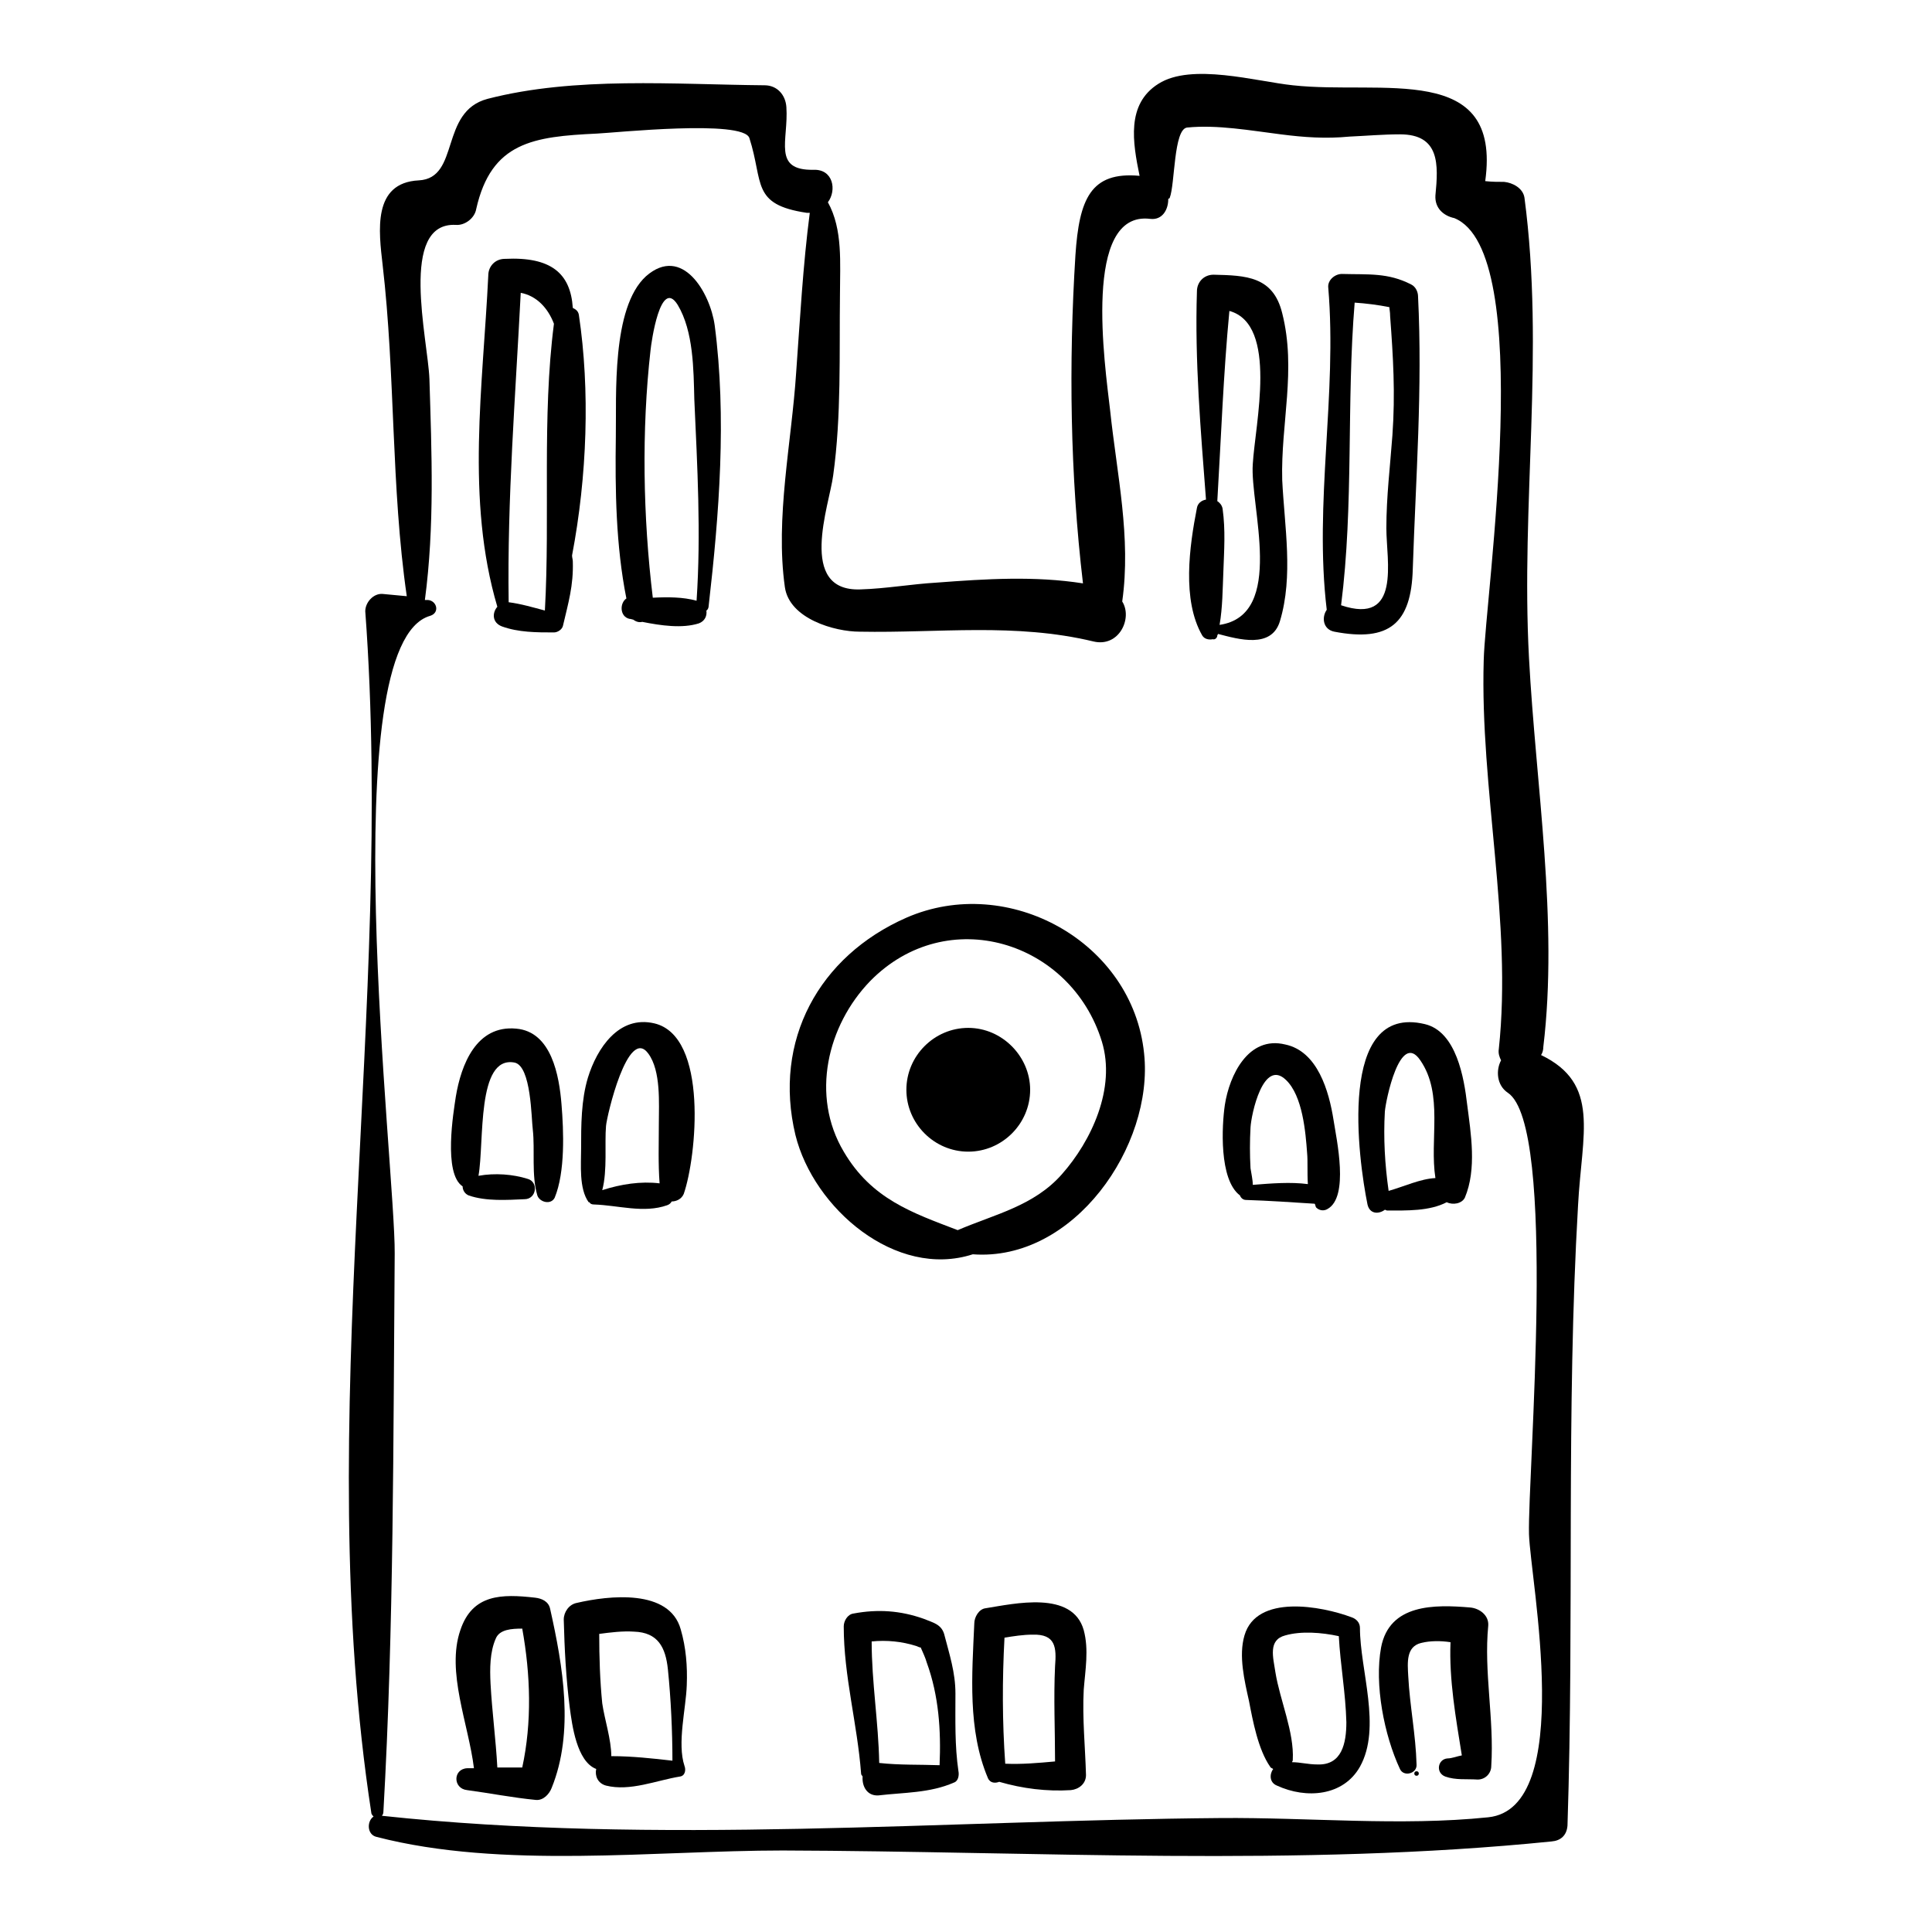
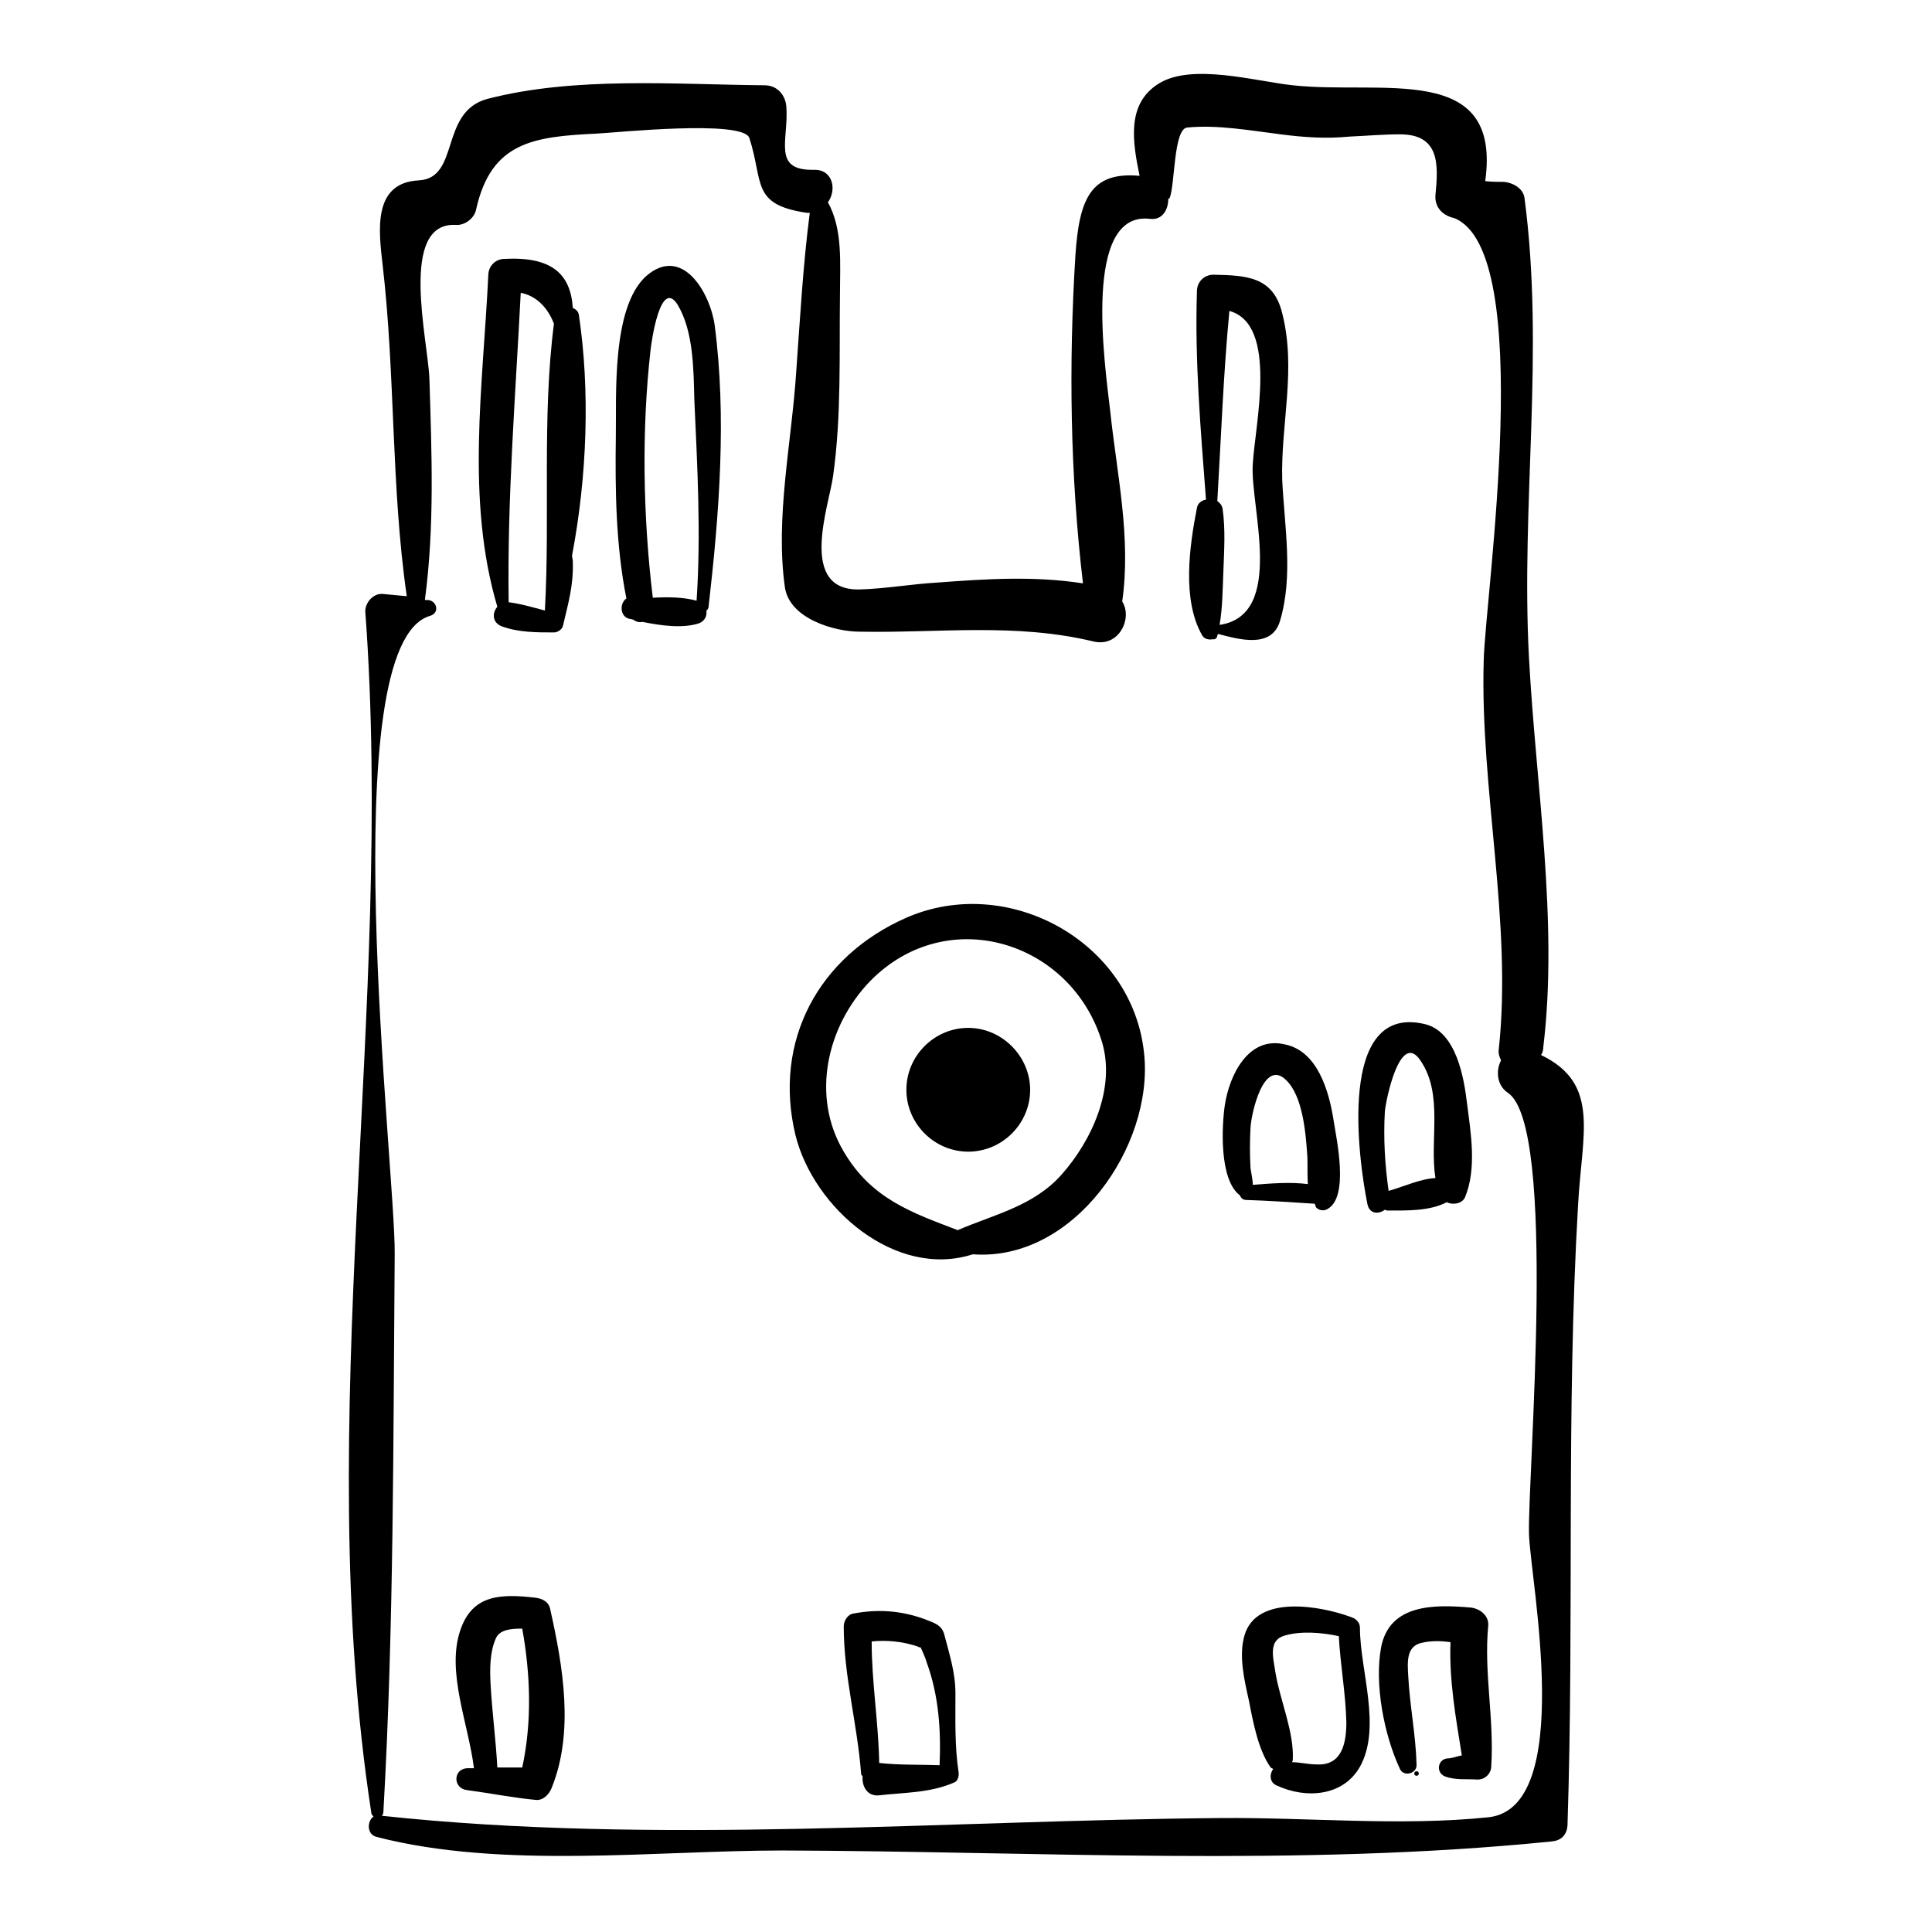
<svg xmlns="http://www.w3.org/2000/svg" version="1.1" x="0px" y="0px" viewBox="0 0 256 256" enable-background="new 0 0 256 256" xml:space="preserve">
  <g>
    <g>
      <g>
        <path fill="#000000" d="M204.2,139.8c0.2-0.3,0.3-0.7,0.3-1.1c2-16.6-1-34.7-1.9-51.5c-1.1-20.5,2.1-40.6-0.6-61c-0.2-1.3-1.6-2-2.7-2.1c-0.8,0-1.6,0-2.5-0.1c2.2-15.9-13.7-11.4-25.5-12.7c-4.8-0.5-13.4-3-17.8-0.2c-4.3,2.7-3.4,7.8-2.5,12.2c-6.5-0.6-8,3.1-8.5,10.5c-0.9,14.4-0.7,29.1,1,43.5c-6.4-1-12.8-0.6-19.4-0.1c-3.4,0.2-6.7,0.8-10.1,0.9c-8.4,0.3-4.1-11.2-3.6-15.1c1.1-7.9,0.8-16.1,0.9-24c0-4.1,0.4-8.6-1.6-12.2c1.2-1.6,0.7-4.4-1.9-4.3c-5.5,0.1-3.3-3.9-3.6-8.3c-0.1-1.6-1.2-2.9-2.9-2.9c-11.8-0.1-25.1-1.2-36.7,1.8c-6.4,1.7-3.6,10.5-9.1,10.8c-6.2,0.3-5.3,6.8-4.8,11.2c1.7,14.6,1.1,29.4,3.2,43.9c-1.1-0.1-2.1-0.2-3.2-0.3c-1.2-0.1-2.3,1.1-2.3,2.3c3.9,52.4-7.2,107.1,0.8,159.2c0,0.2,0.2,0.4,0.3,0.5c-0.9,0.6-0.9,2.4,0.4,2.7c16.6,4.3,36.9,1.8,53.8,1.8c33.6,0.1,68.4,2.2,101.9-1.2c1.2-0.1,2-0.8,2.1-2.1c0.9-27.5-0.2-54.7,1.4-82.2C209.6,150.2,212.1,143.6,204.2,139.8z M197.2,240.8c-11.6,1.2-23.8,0-35.5,0.1c-36.4,0.3-74.9,3.6-111.1-0.3c0.1-0.1,0.2-0.3,0.2-0.5c1.4-24.6,1.3-49.3,1.5-74c0.1-11.3-8.3-80.8,4.7-84.5c1.3-0.4,0.9-2-0.3-2.1c-0.1,0-0.2,0-0.4,0c1.3-9.8,0.9-19.5,0.6-29.3c-0.2-5.2-4.1-20.8,3.5-20.4c1.2,0.1,2.5-0.9,2.7-2.1c2-8.9,7.6-9.6,16-10c2.3-0.1,19.4-1.9,20.2,0.6c1.9,5.9,0.2,8.8,7.6,9.9c0.1,0,0.2,0,0.4,0c-0.9,6.9-1.3,14.2-1.8,21.1c-0.6,9.3-2.8,19.3-1.5,28.5c0.6,4.2,6.6,5.9,9.9,5.9c10.5,0.2,20.6-1.2,31,1.3c3.4,0.8,5.2-3.1,3.8-5.3c1.2-8.5-0.7-16.8-1.6-25.3c-0.7-6.1-3.7-26.5,5.3-25.4c1.6,0.2,2.4-1.2,2.4-2.6c0-0.1,0.2-0.1,0.2-0.2c0.7-1.8,0.5-9.1,2.3-9.3c4-0.4,8.4,0.4,12.4,0.9c3.1,0.4,6,0.6,9.1,0.3c2.2-0.1,4.5-0.3,6.7-0.3c5.3,0,5.1,4,4.7,8.1c-0.1,1.7,1.1,2.7,2.5,3c10.9,4.4,4.1,50,3.9,58.6c-0.5,17,3.8,34.7,2,51.5c-0.1,0.6,0.1,1.1,0.3,1.5c-0.7,1.3-0.6,3.3,0.9,4.3c6.6,4.4,2.6,50.6,2.8,58.5C202.8,209.5,208.8,239.6,197.2,240.8z" />
        <path fill="#000000" d="M151.6,139.6c-1.5-14.8-18-23.9-31.5-18c-11.6,5.1-17.7,16.3-14.7,28.8c2.4,9.7,13.3,19.1,23.5,15.8C142.3,167.2,152.9,151.8,151.6,139.6z M140.7,155.6c-3.7,4.2-8.9,5.3-13.8,7.4c-6-2.3-11.4-4.1-15.1-10.4c-4.4-7.4-2.2-16.7,3.5-22.6c10.2-10.4,26.6-5.3,30.7,8C147.9,144.2,144.6,151.2,140.7,155.6z" />
        <path fill="#000000" d="M128.3,136.2c-4.5,0-8.2,3.7-8.2,8.2c0,4.5,3.7,8.2,8.2,8.2c4.5,0,8.2-3.7,8.2-8.2C136.5,140,132.8,136.2,128.3,136.2z" />
-         <path fill="#000000" d="M74.4,146.3c-0.3-3.7-1.3-9.6-6-10c-5.3-0.5-7.3,4.8-8,9c-0.3,2-1.7,10.2,0.9,11.9c0,0.5,0.3,1,0.8,1.2c2.3,0.8,5.1,0.6,7.4,0.5c1.6,0,1.9-2.3,0.4-2.7c-1.9-0.6-4.3-0.8-6.5-0.4c0.8-4.4-0.3-16,4.8-15c2.2,0.5,2.2,7.4,2.4,8.9c0.3,2.7-0.2,6,0.6,8.7c0.3,0.9,1.8,1.3,2.3,0.3C74.9,155.3,74.7,149.9,74.4,146.3z" />
-         <path fill="#000000" d="M86.7,135.6c-4.7-1.1-7.6,3.3-8.8,7.2c-0.9,3-0.9,6.3-0.9,9.4c0,2.1-0.3,5.3,1,7.1c0,0,0,0,0.1,0c0.1,0.2,0.3,0.3,0.6,0.3c3.2,0.1,6.6,1.2,9.7,0.1c0.3-0.1,0.5-0.3,0.6-0.5c0.6,0,1.3-0.3,1.6-1C92.3,153.3,93.9,137.3,86.7,135.6z M79.8,157.7c0.7-2.6,0.3-6.2,0.5-8.5c0.1-1.3,2.9-13.3,5.6-9.6c1.7,2.3,1.4,6.6,1.4,9.3c0,2.6-0.1,5.3,0.1,7.9C84.9,156.5,82.3,156.9,79.8,157.7z" />
        <path fill="#000000" d="M176.7,148.4c-0.6-3.8-2.1-9.1-6.4-10c-4.9-1.2-7.4,4.1-8,8c-0.4,2.7-0.8,9.9,2,12c0.1,0.3,0.4,0.6,0.8,0.6c3.1,0.1,6,0.3,9.1,0.5c0.1,0.1,0.1,0.4,0.2,0.5c0.4,0.4,1,0.5,1.5,0.2C178.8,158.6,177.1,151,176.7,148.4z M166,157c0-0.7-0.2-1.5-0.3-2.2c-0.1-1.8-0.1-3.6,0-5.4c0.1-1.8,1.7-9.2,4.7-6.3c2.2,2.1,2.6,6.9,2.8,9.7c0.1,1,0,2.6,0.1,4.1C171,156.6,168.5,156.8,166,157z" />
        <path fill="#000000" d="M194.4,146.3c-0.4-3.4-1.4-9.6-5.6-10.6c-11.7-2.8-8.8,18-7.6,23.9c0.3,1.3,1.5,1.3,2.3,0.7c0.1,0,0.2,0.1,0.3,0.1c2.6,0,5.6,0.1,7.9-1.1c0.8,0.4,2,0.2,2.4-0.6C195.7,154.9,194.9,150.2,194.4,146.3z M184,157.8c-0.5-3.5-0.7-7-0.5-10.5c0.1-1.4,2-10.8,4.7-6.8c3.1,4.5,1.2,10.5,2,15.6C188.2,156.2,186.1,157.2,184,157.8z" />
        <path fill="#000000" d="M169.9,41.5c-1.2-4.9-4.8-5-9.1-5.1c-1.3,0-2.2,1-2.2,2.2c-0.3,9.2,0.5,18.4,1.2,27.6c-0.6,0.1-1.1,0.5-1.2,1.1c-1,5.1-2,12.2,0.7,16.9c0.3,0.5,0.9,0.6,1.4,0.5c0.3,0.1,0.6-0.2,0.6-0.5c0-0.1,0.1-0.1,0.1-0.2c2.7,0.7,7.1,2,8.2-1.7c1.8-6,0.6-12.5,0.3-18.7C169.7,56.1,171.8,49,169.9,41.5z M161.6,82.8c0.4-2.3,0.4-4.7,0.5-7c0.1-2.9,0.3-5.5-0.1-8.4c-0.1-0.5-0.4-0.8-0.7-1c0.5-8.4,0.8-16.8,1.6-25.2c6.5,1.8,3.4,15,3.1,20.3C165.6,67,170.4,81.5,161.6,82.8z" />
-         <path fill="#000000" d="M187.9,39.3c0-0.6-0.3-1.3-0.9-1.6c-3.1-1.6-5.7-1.3-9.2-1.4c-0.9,0-1.9,0.8-1.8,1.8c1.2,14.2-1.9,28.5-0.2,42.7c-0.7,1-0.5,2.6,1,2.9c7.3,1.4,10.2-1.1,10.4-8.3C187.6,63.3,188.5,51.5,187.9,39.3z M184.5,57.7c-0.3,4.1-0.8,8.1-0.8,12.3c0,4.3,2,12.9-6,10.2c0,0,0,0,0,0c1.7-13.3,0.7-26.8,1.8-40.1c1.5,0.1,3.1,0.3,4.6,0.6c0,0.3,0.1,0.6,0.1,1.2C184.6,47.3,184.9,52.1,184.5,57.7z" />
        <path fill="#000000" d="M76.7,41.7c-0.1-0.5-0.4-0.7-0.8-0.9c-0.3-4.6-2.9-6.8-9-6.5c-1.3,0-2.2,1-2.2,2.2c-0.7,14.6-3,29.7,1.2,43.9c-0.7,0.8-0.7,2.1,0.6,2.6c2.2,0.8,4.6,0.8,6.9,0.8c0.5,0,1.1-0.4,1.2-0.9c0.7-3,1.4-5.3,1.3-8.5c0-0.3-0.1-0.5-0.1-0.8C77.8,63.1,78.2,51.7,76.7,41.7z M67.4,79.8c-0.2-13.7,0.9-27.3,1.6-41c2.1,0.4,3.6,2,4.4,4.1c-1.6,12.4-0.5,25.5-1.2,38C70.7,80.5,69,80,67.4,79.8L67.4,79.8z" />
        <path fill="#000000" d="M94.7,43.1c-0.6-4.3-4.3-10.7-9.1-6.5c-4.6,4.2-3.9,15.9-4,21.3c-0.1,7,0,14.4,1.4,21.4c-0.9,0.6-0.9,2.4,0.4,2.7c0.2,0,0.4,0.1,0.5,0.1c0.4,0.3,0.8,0.4,1.2,0.3c2.5,0.5,5.3,0.9,7.5,0.2c0.8-0.3,1.1-1,1-1.7c0.2-0.1,0.3-0.4,0.3-0.6C95.3,68.1,96.3,55.3,94.7,43.1z M86.5,79.2C85.2,68.5,85,57,86.2,46.4c0.1-1,1.3-9.7,3.6-6c2.1,3.5,2.1,8.6,2.2,12.5c0.4,8.9,0.9,17.8,0.3,26.7C90.5,79.1,88.5,79.1,86.5,79.2z" />
        <path fill="#000000" d="M72.9,213.2c-0.2-1-1.1-1.4-2-1.5c-4.4-0.5-8.3-0.5-9.9,4.3c-1.9,5.5,1.1,12.5,1.8,18.3c-0.3,0-0.6,0-0.9,0c-1.9,0.1-1.9,2.7,0,2.9c3,0.4,6,1,9.1,1.3c1,0.1,1.8-0.8,2.1-1.6C76.1,229.5,74.6,220.8,72.9,213.2z M65,223.1c-0.1-2-0.1-4.2,0.7-6c0.5-1.2,2.1-1.3,3.5-1.3c1.1,6.1,1.3,12.4,0,18.4c-1.1,0-2.2,0-3.3,0C65.7,230.5,65.2,226.8,65,223.1z" />
-         <path fill="#000000" d="M91,223.3c0.1-2.5-0.1-5-0.8-7.4c-1.5-5.4-9.5-4.5-13.8-3.5c-1,0.2-1.7,1.2-1.7,2.2c0.1,3.9,0.3,7.8,0.8,11.7c0.3,2.2,0.9,7.1,3.5,8.1c-0.2,0.9,0.2,1.9,1.3,2.2c3.2,0.8,6.7-0.7,9.8-1.2c0.7-0.1,0.8-0.9,0.6-1.4C89.7,231,90.9,226.4,91,223.3z M81.1,232.7c0,0-0.1,0-0.1,0c0-2.2-0.9-4.9-1.2-7c-0.3-3-0.4-6.1-0.4-9.2c1.5-0.2,3.1-0.4,4.6-0.3c3.2,0.1,4.2,2.1,4.5,5c0.4,3.9,0.6,8.2,0.6,12.1C86.5,233,83.7,232.7,81.1,232.7z" />
        <path fill="#000000" d="M126.6,224.4c0-2.8-0.8-5.2-1.5-7.9c-0.4-1.3-1.5-1.5-2.7-2c-3.1-1.1-6.1-1.3-9.3-0.7c-0.8,0.1-1.3,1-1.3,1.7c0,6.6,1.8,12.9,2.3,19.5c0,0.2,0.1,0.2,0.2,0.4c-0.1,1.3,0.6,2.6,2.1,2.5c3.4-0.4,6.8-0.3,10-1.7c0.6-0.2,0.7-1,0.6-1.5C126.5,231.3,126.6,228,126.6,224.4z M121.4,218.1c0.3,0.1,0.4,0.2,0.6,0.2c0.3,0.7,0.6,1.3,0.8,2c1.6,4.4,1.9,9,1.7,13.6c-2.6-0.1-5.3,0-8-0.3c-0.1-5.4-1-10.7-1-16.1C117.5,217.3,119.5,217.5,121.4,218.1z" />
-         <path fill="#000000" d="M143.6,223.9c0.2-2.6,0.7-5.3,0-7.9c-1.5-5.3-9.2-3.5-13-2.9c-0.9,0.1-1.5,1.2-1.5,2c-0.3,6.8-0.9,14.1,1.8,20.5c0.3,0.7,1,0.7,1.5,0.5c3.1,0.9,6.3,1.3,9.5,1.1c1-0.1,2-0.8,2-2C143.8,231.5,143.4,227.7,143.6,223.9z M139.8,220.8c-0.2,4.2,0,8.4,0,12.6c-2.2,0.2-4.4,0.4-6.6,0.3c-0.4-5.6-0.4-11.1-0.1-16.7c1.2-0.2,2.5-0.4,3.7-0.4C139.9,216.5,140,218.3,139.8,220.8z" />
        <path fill="#000000" d="M180.2,215.7c0-0.7-0.5-1.2-1.1-1.4c-4-1.5-12.6-3.1-14.2,2.4c-0.8,2.7,0,6,0.6,8.7c0.5,2.6,1.2,6.4,2.8,8.7c0.1,0.2,0.3,0.2,0.4,0.3c-0.5,0.7-0.5,1.8,0.5,2.2c3.9,1.8,8.8,1.4,11-2.5C183.1,228.9,180.2,221.3,180.2,215.7z M174.6,233.8c-1.3,0-2.3-0.3-3.4-0.3c0-0.1,0.1-0.1,0.1-0.3c0.2-3.7-1.7-7.9-2.3-11.6c-0.3-2-1-4.3,1.3-4.9c2.1-0.6,4.8-0.4,7.1,0.1c0.2,3.8,0.9,7.5,1,11.4C178.4,231,177.8,233.9,174.6,233.8z" />
        <path fill="#000000" d="M197.2,215.4c0.1-1.4-1.2-2.3-2.4-2.4c-4.7-0.4-10.7-0.5-11.8,5.3c-0.9,4.9,0.4,11.6,2.5,16.1c0.5,1.1,2.3,0.6,2.2-0.6c-0.1-3.9-0.9-7.8-1.1-11.7c-0.1-1.8-0.3-3.9,1.7-4.4c1.2-0.3,2.6-0.3,3.9-0.1c-0.2,5,0.7,10,1.5,15c-0.6,0.1-1.3,0.4-1.9,0.4c-1.3,0.1-1.6,1.9-0.3,2.4c1.4,0.5,2.8,0.3,4.3,0.4c1,0,1.8-0.8,1.8-1.8C198,227.7,196.6,221.6,197.2,215.4z" />
        <path fill="#000000" d="M187.7,234.7c-0.4,0-0.4,0.6,0,0.6C188.1,235.3,188.1,234.7,187.7,234.7z" />
      </g>
      <g />
      <g />
      <g />
      <g />
      <g />
      <g />
      <g />
      <g />
      <g />
      <g />
      <g />
      <g />
      <g />
      <g />
      <g />
    </g>
  </g>
</svg>